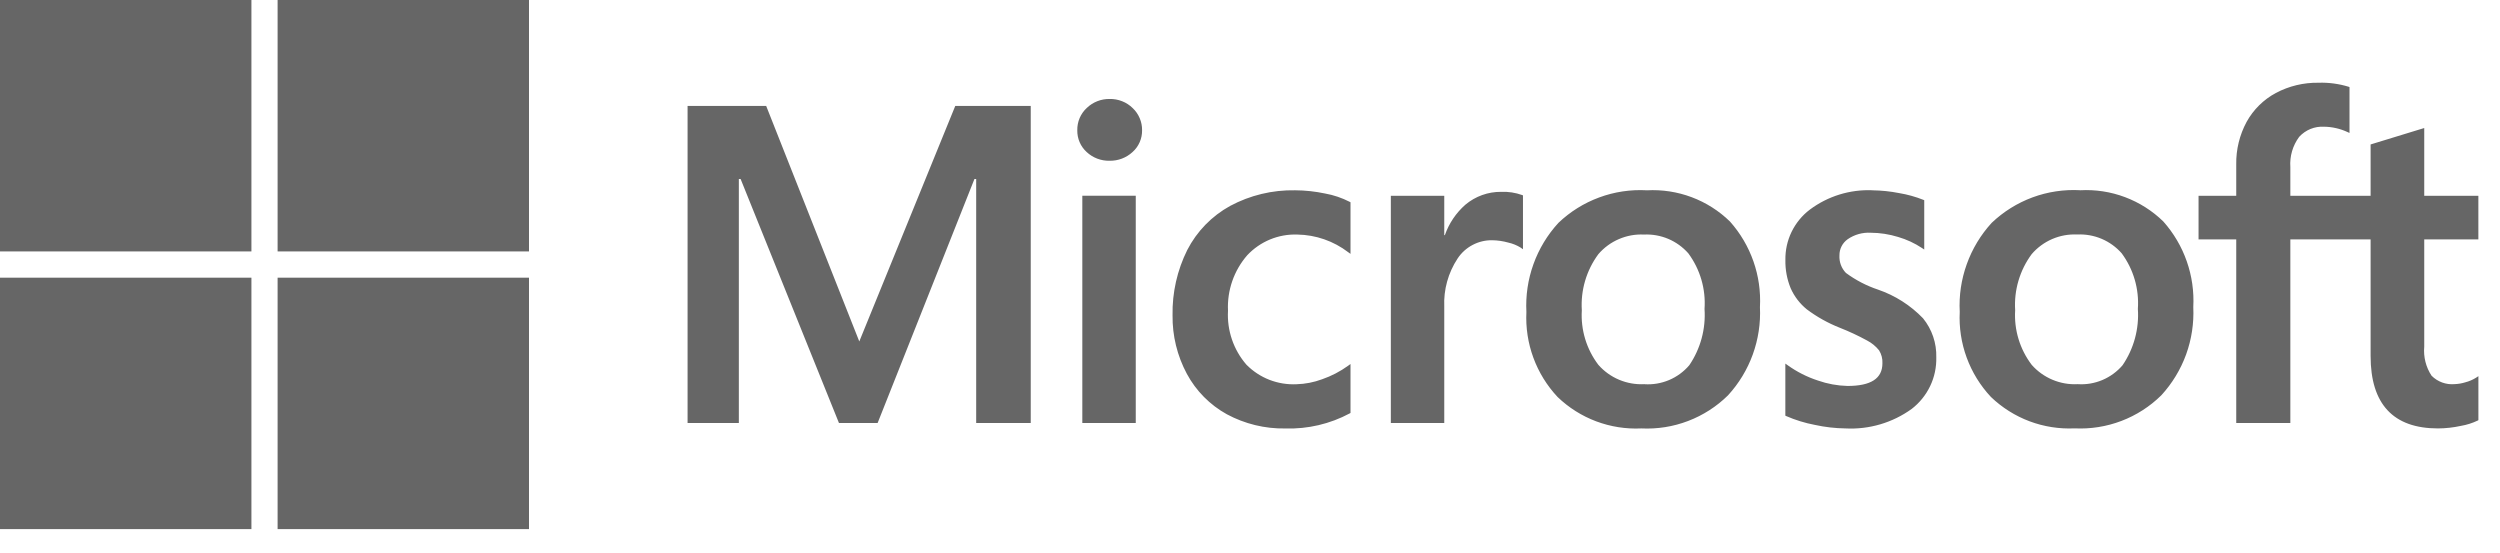
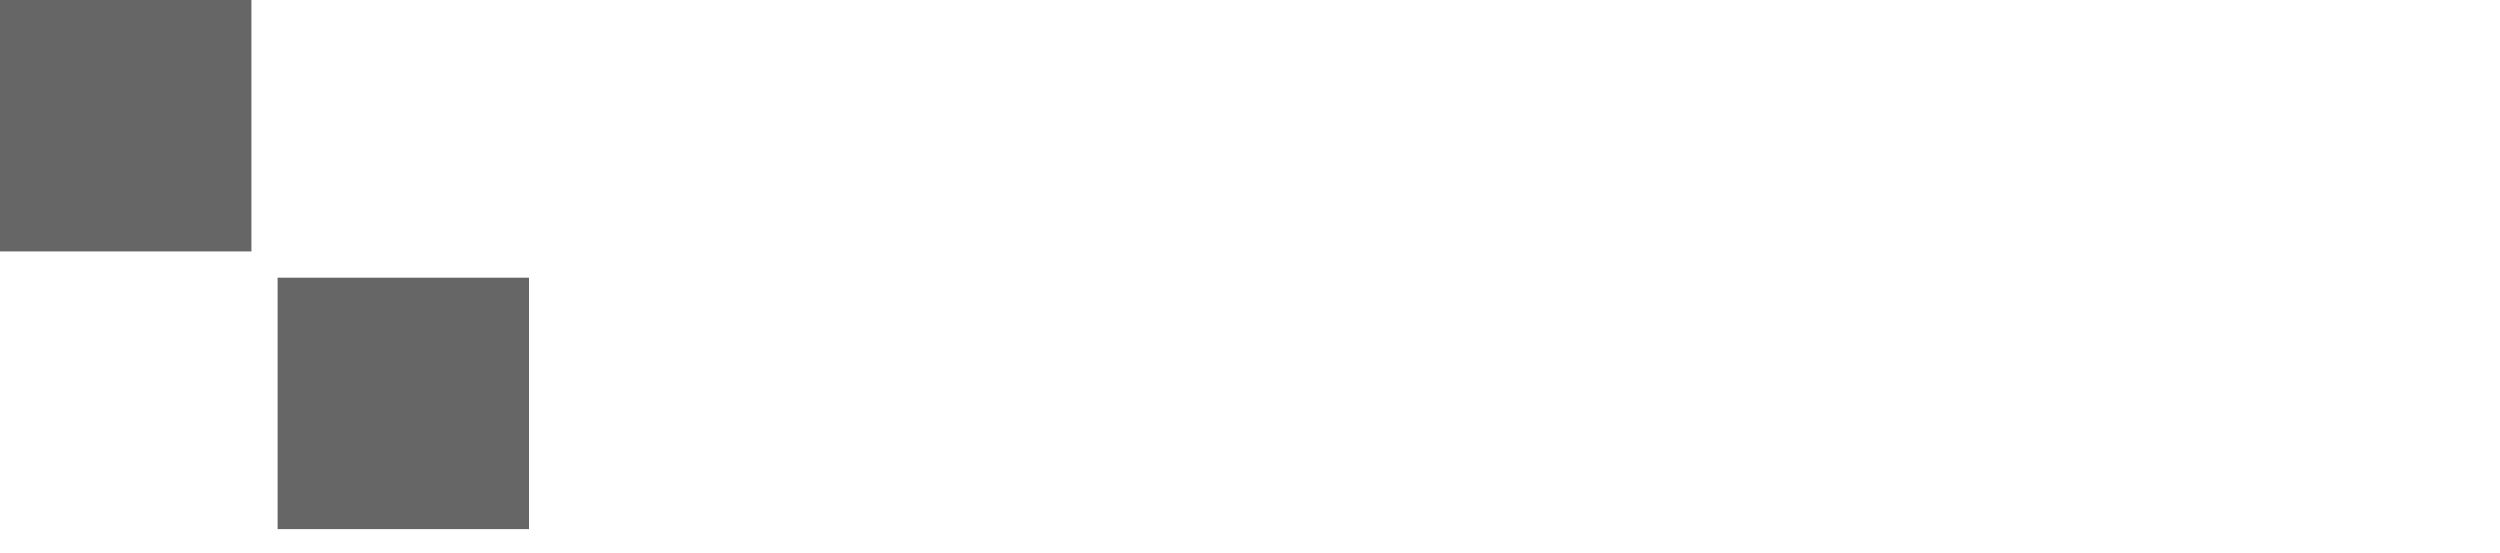
<svg xmlns="http://www.w3.org/2000/svg" width="95" height="21" viewBox="0 0 95 21" fill="none">
  <g id="Vector">
-     <path d="M94.178 9.096V7.44H92.121V4.865L92.052 4.886L90.083 5.489V7.44H87.033V6.352C87.004 5.94 87.123 5.532 87.369 5.2C87.488 5.07 87.634 4.968 87.797 4.901C87.96 4.835 88.136 4.805 88.312 4.815C88.621 4.819 88.925 4.888 89.205 5.018L89.281 5.052V3.309L89.246 3.296C88.876 3.183 88.49 3.131 88.103 3.144C87.539 3.135 86.981 3.269 86.483 3.533C86.014 3.785 85.628 4.167 85.371 4.632C85.104 5.127 84.968 5.683 84.977 6.245V7.44H83.545V9.096H84.977V16.073H87.033V9.096H90.083V13.529C90.083 15.356 90.944 16.28 92.643 16.28C92.936 16.279 93.229 16.246 93.516 16.183C93.736 16.146 93.95 16.078 94.151 15.982L94.179 15.966V14.294L94.095 14.35C93.967 14.43 93.828 14.491 93.681 14.528C93.55 14.569 93.413 14.592 93.275 14.597C93.115 14.611 92.954 14.59 92.803 14.535C92.651 14.48 92.514 14.392 92.4 14.278C92.184 13.952 92.086 13.562 92.121 13.172V9.096H94.178ZM78.953 14.598C78.625 14.616 78.297 14.558 77.995 14.431C77.692 14.304 77.421 14.11 77.204 13.863C76.753 13.269 76.53 12.533 76.576 11.788C76.528 11.026 76.75 10.271 77.204 9.657C77.417 9.409 77.683 9.213 77.984 9.083C78.284 8.954 78.61 8.895 78.936 8.911C79.253 8.895 79.569 8.952 79.861 9.075C80.153 9.199 80.413 9.386 80.623 9.624C81.073 10.232 81.292 10.982 81.239 11.737C81.291 12.495 81.087 13.248 80.659 13.877C80.451 14.122 80.188 14.314 79.892 14.44C79.596 14.565 79.274 14.62 78.953 14.598ZM79.044 7.228C78.429 7.195 77.814 7.287 77.236 7.5C76.658 7.714 76.13 8.043 75.684 8.468C75.267 8.924 74.945 9.457 74.737 10.039C74.528 10.62 74.437 11.236 74.47 11.853C74.44 12.444 74.53 13.034 74.734 13.589C74.937 14.144 75.251 14.653 75.655 15.084C76.076 15.489 76.576 15.803 77.123 16.009C77.67 16.214 78.253 16.305 78.836 16.278C79.442 16.308 80.048 16.211 80.615 15.995C81.182 15.779 81.698 15.447 82.13 15.021C82.544 14.57 82.864 14.042 83.073 13.467C83.281 12.892 83.373 12.281 83.345 11.67C83.409 10.477 83 9.308 82.206 8.416C81.79 8.01 81.294 7.695 80.75 7.491C80.206 7.286 79.625 7.198 79.044 7.23V7.228ZM71.155 7.23C70.3 7.194 69.459 7.453 68.773 7.966C68.478 8.189 68.241 8.48 68.079 8.813C67.918 9.146 67.838 9.512 67.845 9.882C67.838 10.249 67.906 10.613 68.045 10.952C68.183 11.265 68.394 11.54 68.659 11.755C69.042 12.042 69.462 12.277 69.908 12.453C70.264 12.593 70.611 12.755 70.947 12.938C71.124 13.03 71.28 13.158 71.405 13.313C71.496 13.46 71.541 13.631 71.532 13.804C71.532 14.383 71.098 14.666 70.204 14.666C69.82 14.656 69.441 14.587 69.08 14.46C68.668 14.326 68.28 14.129 67.929 13.877L67.843 13.816V15.795L67.874 15.81C68.224 15.963 68.59 16.075 68.964 16.146C69.347 16.23 69.737 16.275 70.128 16.28C71.026 16.327 71.913 16.066 72.643 15.54C72.942 15.31 73.183 15.012 73.346 14.671C73.509 14.331 73.588 13.956 73.579 13.579C73.594 13.04 73.415 12.513 73.075 12.095C72.599 11.601 72.013 11.227 71.364 11.005C70.927 10.859 70.516 10.645 70.145 10.371C70.06 10.283 69.995 10.179 69.952 10.064C69.91 9.95 69.892 9.828 69.899 9.706C69.897 9.586 69.924 9.467 69.979 9.36C70.033 9.253 70.113 9.161 70.211 9.091C70.467 8.914 70.775 8.827 71.086 8.844C71.439 8.846 71.79 8.9 72.127 9.004C72.45 9.098 72.757 9.24 73.037 9.426L73.121 9.483V7.608L73.089 7.594C72.791 7.476 72.481 7.389 72.165 7.337C71.832 7.271 71.493 7.236 71.153 7.232L71.155 7.23ZM62.486 14.598C62.158 14.616 61.83 14.558 61.527 14.431C61.224 14.304 60.954 14.11 60.737 13.863C60.286 13.269 60.064 12.534 60.109 11.79C60.061 11.028 60.283 10.274 60.737 9.659C60.95 9.411 61.217 9.215 61.517 9.086C61.817 8.956 62.143 8.897 62.469 8.913C62.786 8.898 63.102 8.954 63.394 9.077C63.686 9.201 63.946 9.388 64.156 9.626C64.606 10.235 64.825 10.984 64.772 11.739C64.824 12.497 64.62 13.251 64.193 13.879C63.984 14.124 63.721 14.317 63.425 14.442C63.129 14.567 62.807 14.621 62.486 14.6L62.486 14.598ZM62.578 7.231C61.963 7.197 61.347 7.289 60.769 7.503C60.191 7.716 59.663 8.045 59.218 8.471C58.801 8.926 58.478 9.46 58.27 10.041C58.061 10.622 57.971 11.239 58.003 11.855C57.974 12.446 58.063 13.036 58.267 13.591C58.471 14.147 58.784 14.655 59.189 15.086C59.61 15.491 60.109 15.806 60.656 16.011C61.203 16.216 61.786 16.308 62.37 16.28C62.976 16.31 63.582 16.214 64.149 15.997C64.716 15.781 65.232 15.449 65.664 15.023C66.078 14.572 66.398 14.044 66.606 13.469C66.814 12.894 66.907 12.283 66.878 11.672C66.943 10.479 66.534 9.31 65.739 8.418C65.323 8.012 64.827 7.697 64.283 7.493C63.739 7.289 63.158 7.2 62.578 7.232V7.231ZM54.882 8.935V7.44H52.852V16.073H54.882V11.656C54.853 11.007 55.031 10.365 55.389 9.823C55.532 9.606 55.728 9.429 55.958 9.308C56.187 9.187 56.444 9.125 56.703 9.129C56.91 9.132 57.115 9.162 57.314 9.218C57.481 9.255 57.641 9.32 57.787 9.41L57.873 9.472V7.425L57.84 7.411C57.585 7.32 57.315 7.279 57.045 7.29C56.548 7.285 56.067 7.458 55.686 7.777C55.331 8.089 55.061 8.488 54.905 8.936L54.882 8.935ZM49.215 7.231C48.354 7.214 47.504 7.419 46.745 7.825C46.048 8.209 45.48 8.792 45.116 9.5C44.733 10.27 44.541 11.121 44.557 11.981C44.547 12.757 44.734 13.522 45.101 14.206C45.449 14.853 45.977 15.387 46.62 15.742C47.302 16.109 48.066 16.295 48.841 16.282C49.694 16.309 50.54 16.111 51.292 15.708L51.319 15.693V13.832L51.233 13.895C50.929 14.115 50.595 14.289 50.24 14.412C49.928 14.528 49.599 14.592 49.267 14.601C48.916 14.618 48.565 14.56 48.237 14.433C47.91 14.305 47.613 14.11 47.366 13.86C46.873 13.293 46.622 12.556 46.664 11.807C46.627 11.036 46.889 10.281 47.395 9.699C47.638 9.44 47.934 9.235 48.263 9.099C48.591 8.964 48.945 8.9 49.3 8.913C50 8.924 50.678 9.16 51.233 9.585L51.319 9.647V7.686L51.291 7.671C50.995 7.519 50.678 7.411 50.351 7.353C49.978 7.274 49.597 7.233 49.216 7.231L49.215 7.231ZM43.159 7.439H41.128V16.073H43.159V7.439ZM42.165 3.761C41.843 3.756 41.532 3.878 41.299 4.101C41.182 4.208 41.09 4.339 41.027 4.485C40.965 4.631 40.934 4.789 40.937 4.947C40.934 5.103 40.964 5.258 41.025 5.401C41.087 5.545 41.178 5.673 41.294 5.778C41.529 5.997 41.841 6.116 42.163 6.109C42.486 6.115 42.798 5.997 43.036 5.778C43.153 5.674 43.246 5.546 43.308 5.403C43.371 5.259 43.402 5.104 43.399 4.947C43.401 4.791 43.37 4.636 43.309 4.492C43.248 4.348 43.159 4.218 43.045 4.11C42.929 3.995 42.791 3.905 42.639 3.846C42.488 3.786 42.325 3.757 42.162 3.761H42.165ZM37.095 6.802V16.074H39.168V4.026H36.3L32.653 12.975L29.115 4.026H26.128V16.073H28.076V6.801H28.143L31.88 16.073H33.35L37.029 6.801L37.095 6.802Z" fill="#666666" />
    <path d="M9.554 9.554H0V0H9.554V9.554Z" fill="#666666" />
-     <path d="M20.102 9.554H10.549V0H20.102V9.554Z" fill="#666666" />
-     <path d="M9.554 20.106H0V10.552H9.554V20.106Z" fill="#666666" />
    <path d="M20.102 20.106H10.549V10.552H20.102V20.106Z" fill="#666666" />
  </g>
</svg>